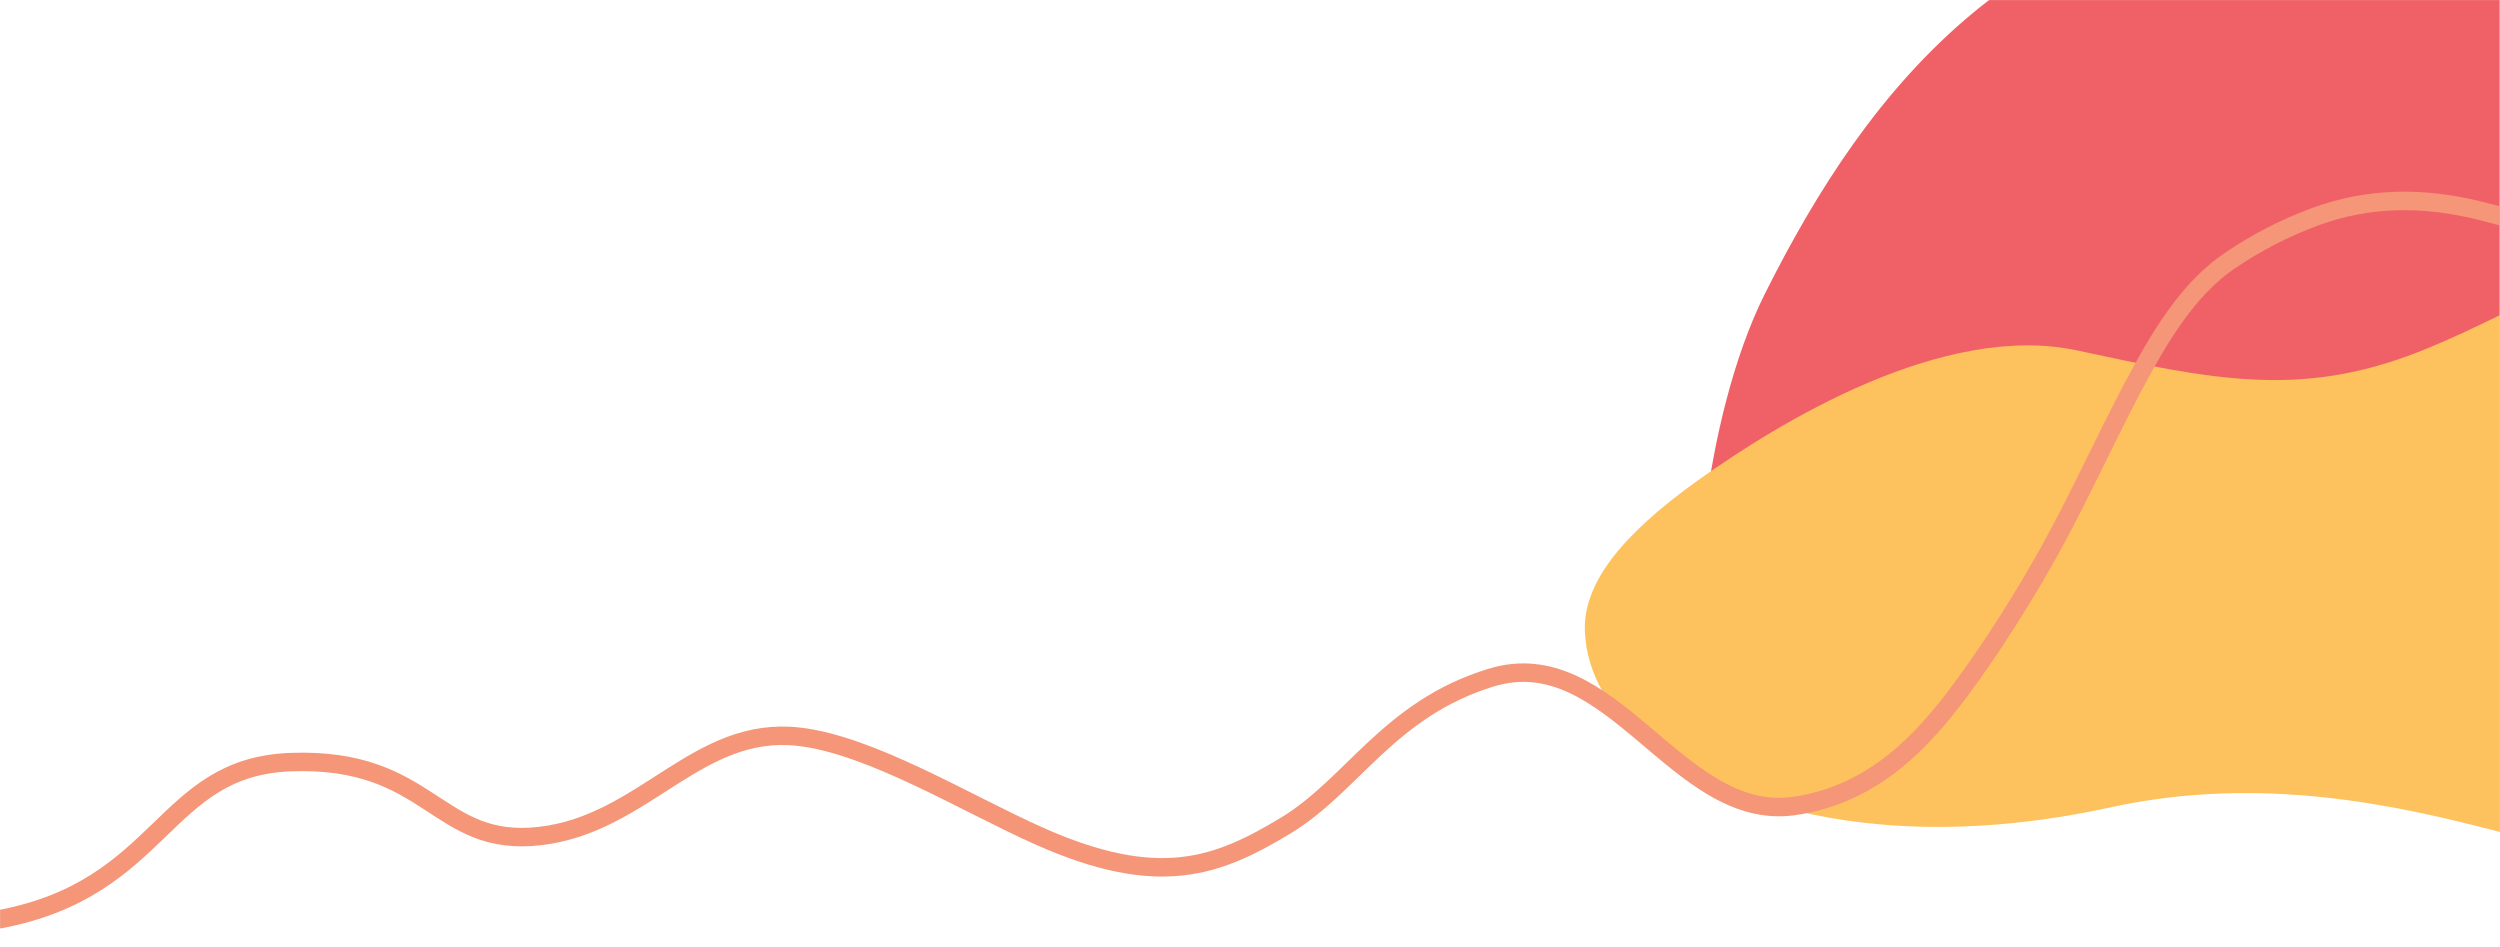
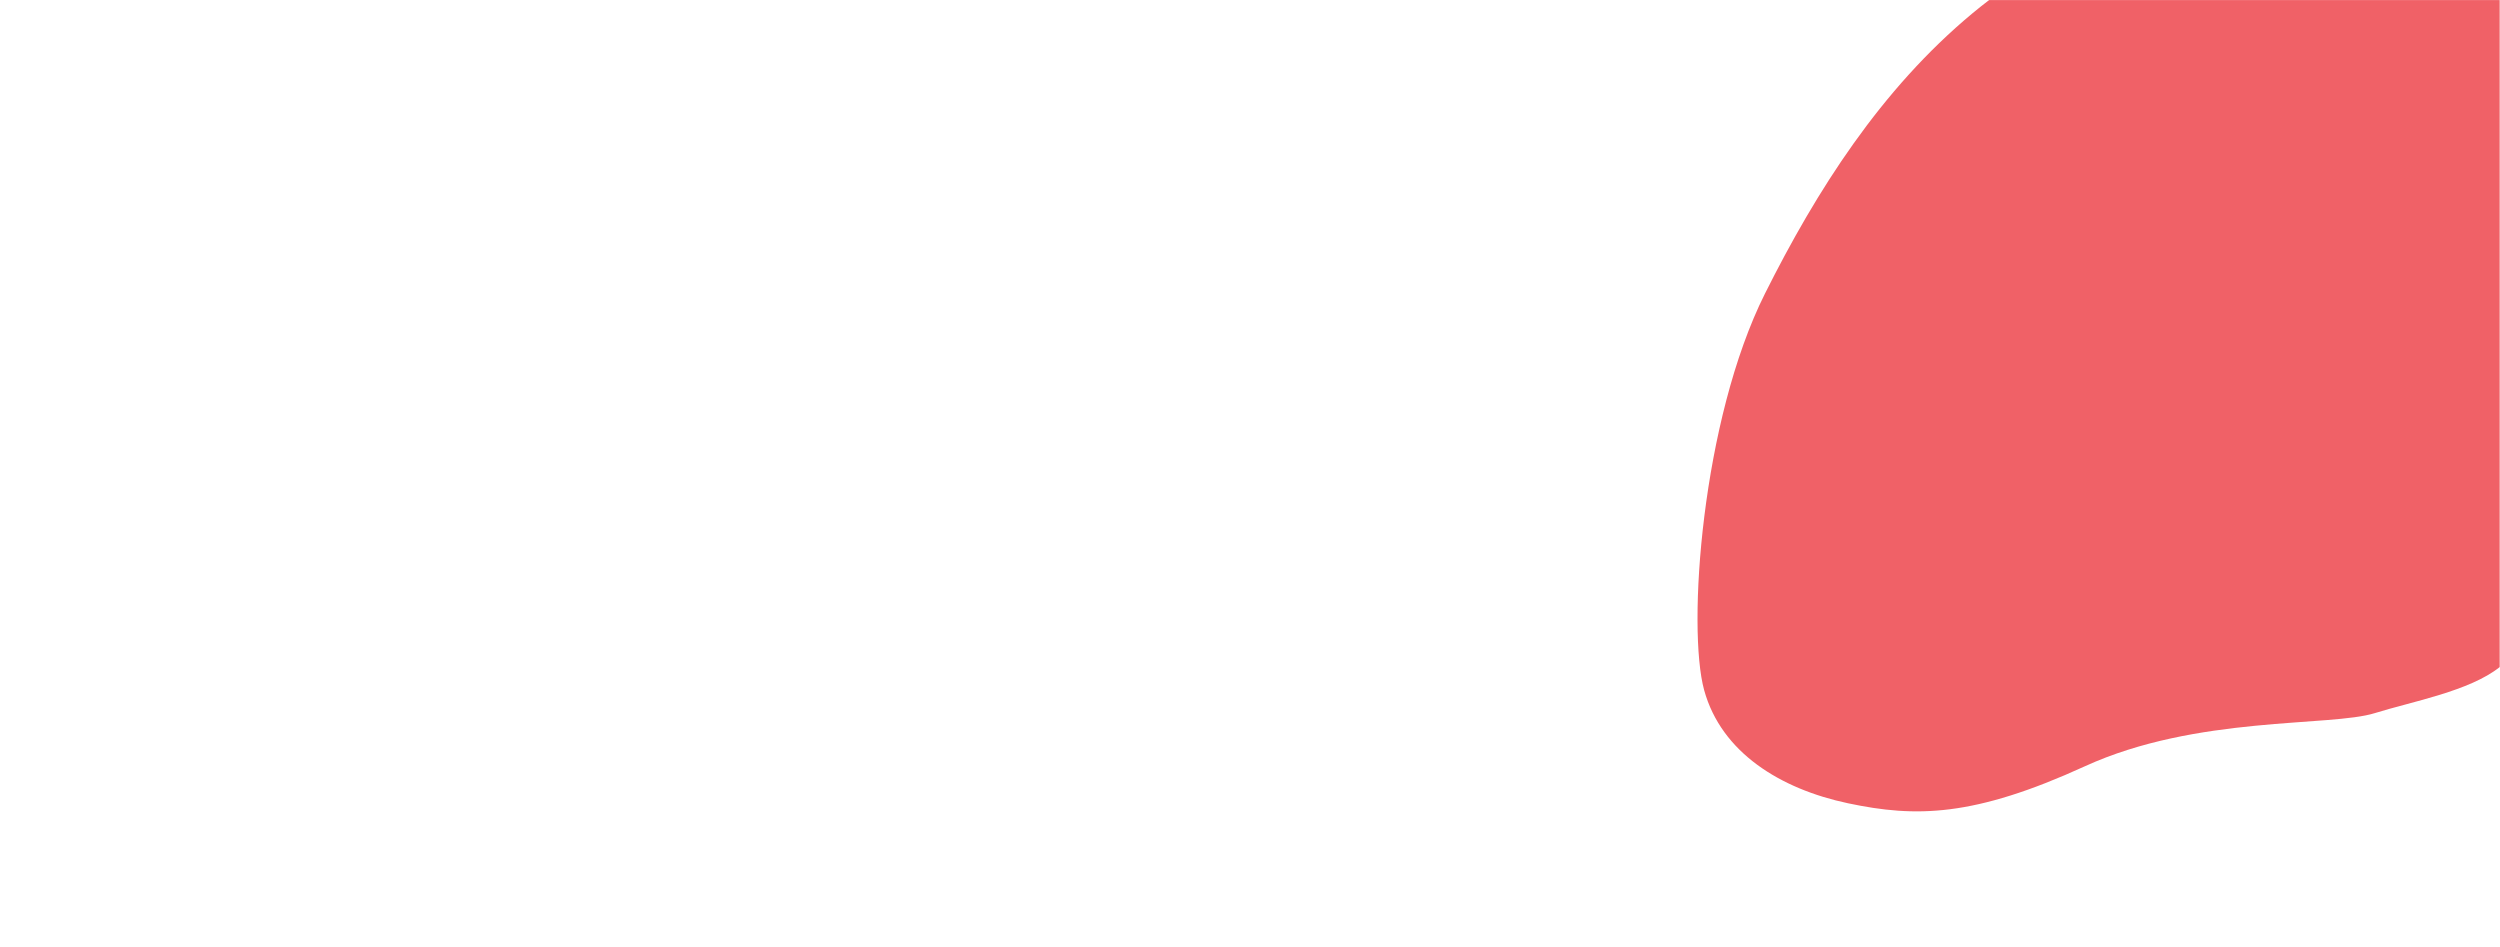
<svg xmlns="http://www.w3.org/2000/svg" xmlns:xlink="http://www.w3.org/1999/xlink" width="2165px" height="820px" viewBox="0 0 2165 820" version="1.1">
  <title>formes-header-accueil</title>
  <defs>
    <rect id="path-1" x="0" y="0" width="2165" height="820" />
  </defs>
  <g id="Page-1" stroke="none" stroke-width="1" fill="none" fill-rule="evenodd">
    <g id="formes-header-accueil">
      <mask id="mask-2" fill="white">
        <use xlink:href="#path-1" />
      </mask>
      <use id="Mask" fill-opacity="0" fill="#D8D8D8" xlink:href="#path-1" />
      <g mask="url(#mask-2)">
        <path d="M1528.445,254.301 C1573.204,164.847 1628.917,77.389 1708.08,11.585 C1712.832,7.635 1717.681,3.771 1722.619,0 L2164.76,0 L2164.76,577.66 C2138.59,598.562 2089,607.453 2056.59,617.562 C2018.09,629.568 1902.06,619.448 1805.6,663.554 C1709.155,707.66 1659.035,708.029 1600.465,695.654 C1541.895,683.279 1490.722,651.733 1475.82,597.745 C1460.919,543.758 1473.633,363.846 1528.445,254.301 Z" id="Path" fill="#F06167" fill-rule="nonzero" />
-         <path d="M1471.046,415.521 C1401.419,465.063 1371.001,507 1372.501,546.5 C1374.001,586 1396.271,615.271 1417.001,636.111 C1446.822,666.092 1584.04,752.281 1827.53,699.189 C1958.95,670.533 2076.56,697.515 2165,720.5 L2165,272.894 C2142.7,283.744 2119.25,295.026 2094.02,304.912 C1991.57,345.054 1915.54,328.656 1799.14,303.551 C1682.744,278.445 1540.673,365.979 1471.046,415.521 Z" id="Path" fill="#FDC25E" fill-rule="nonzero" />
        <g id="spaghetti-long-hero-desktop" transform="translate(0, 174)" stroke="#F49677" stroke-linecap="round" stroke-width="16">
-           <path d="M2165,12.969 C2159.9,11.619 2154.79,10.274 2149.66,8.967 C2098.31,-4.128 2050.69,-3.166 2004.75,13.742 C1979.11,23.178 1954.06,36.059 1930.82,51.859 C1899.79,72.947 1876.97,106.739 1856.09,144.552 C1828.22,195.021 1804.06,250.089 1776.25,300.596 C1755.23,338.788 1725.19,387.094 1696.18,425.7 C1667.18,464.306 1623.88,514.512 1552.62,524.131 C1452.15,537.351 1395.55,380.758 1291.17,412.857 C1202.48,440.131 1171.59,505.912 1113.07,541.153 C1054.54,576.393 1003.83,596.372 899.856,550 C836.174,521.597 754.472,471.128 691.774,464 C603.664,453.983 558.221,539.5 467.685,550 C377.496,560.46 373.648,481.369 251.6,486 C140.136,490.229 142.056,595 0,622" id="Path" />
-         </g>
+           </g>
      </g>
    </g>
  </g>
</svg>